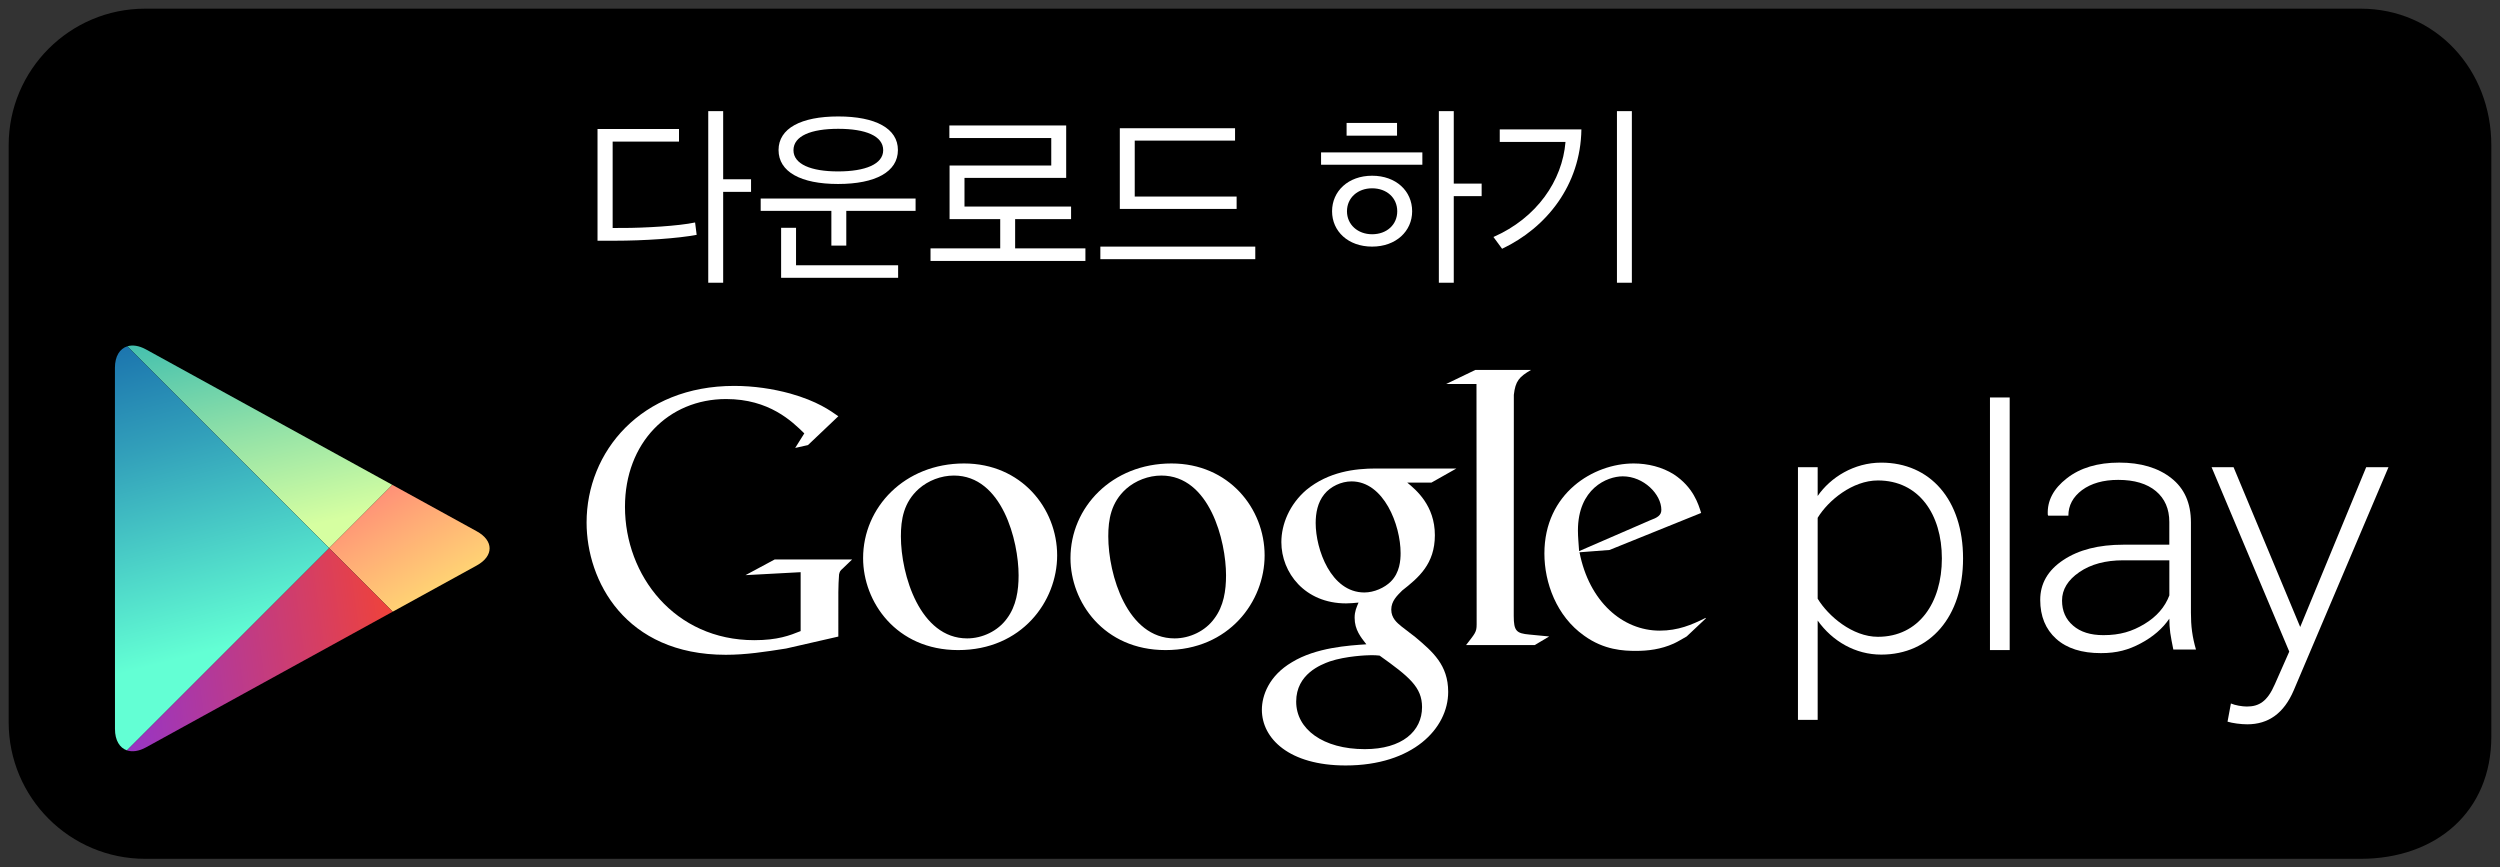
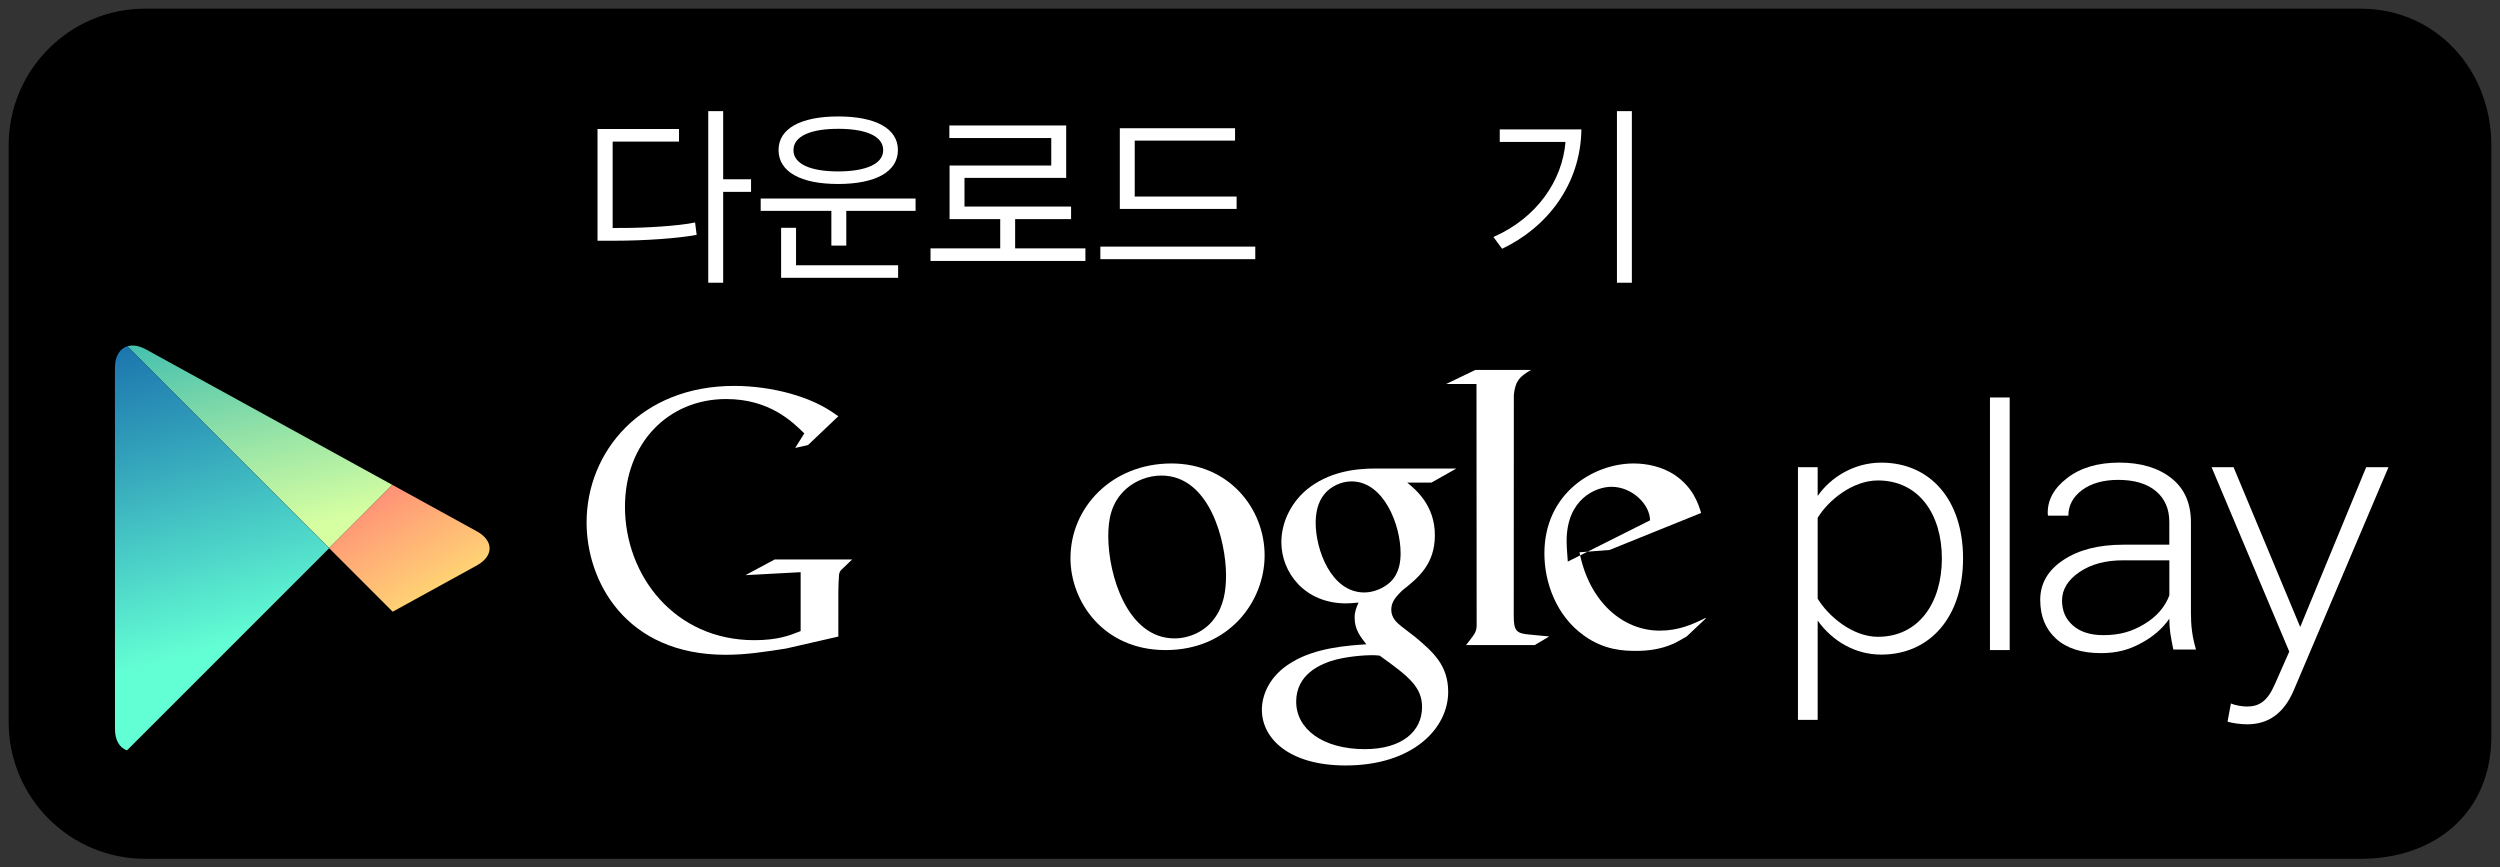
<svg xmlns="http://www.w3.org/2000/svg" version="1.1" id="SemiBold" x="0px" y="0px" width="216.457px" height="75.108px" viewBox="0 0 216.457 75.108" enable-background="new 0 0 216.457 75.108" xml:space="preserve">
  <rect x="0" y="0" width="216.457" height="75.108" fill="#333333" stroke="none" />
  <g>
    <path d="M215.707,63.768c0,6.53-4.797,10.591-11.322,10.591H12.571c-6.528,0-11.821-5.298-11.821-11.828V12.574   C0.75,6.045,6.043,0.75,12.571,0.75h191.813c6.525,0,11.322,5.295,11.322,11.824V63.768z" />
    <path fill="none" d="M204.385,75.108H12.571C5.64,75.108,0,69.466,0,62.53V12.574C0,5.641,5.64,0,12.571,0h191.813   c6.77,0,12.072,5.523,12.072,12.574v51.194C216.457,70.551,211.605,75.108,204.385,75.108z M12.571,1.5   C6.467,1.5,1.5,6.468,1.5,12.574V62.53c0,6.108,4.967,11.078,11.071,11.078h191.813c6.324,0,10.572-3.955,10.572-9.841V12.574   c0-6.209-4.645-11.074-10.572-11.074H12.571z" />
  </g>
  <g>
    <g>
-       <path fill="#FFFFFF" d="M147.652,53.585l-1.615,1.521c-0.371,0.205-0.742,0.443-1.113,0.612c-1.121,0.509-2.26,0.638-3.273,0.638    c-1.078,0-2.768-0.07-4.49-1.316c-2.396-1.688-3.443-4.588-3.443-7.114c0-5.231,4.26-7.798,7.732-7.798    c1.215,0,2.463,0.304,3.477,0.945c1.686,1.113,2.121,2.562,2.363,3.34l-7.934,3.205l-2.598,0.201    c0.84,4.289,3.742,6.784,6.949,6.784c1.602,0,2.791-0.521,3.883-1.062C147.588,53.543,147.807,53.429,147.652,53.585z     M142.865,45.052c0.645-0.234,0.979-0.438,0.979-0.906c0-1.348-1.523-2.904-3.344-2.904c-1.35,0-3.879,1.051-3.879,4.695    c0,0.569,0.066,1.176,0.102,1.781L142.865,45.052z" />
+       <path fill="#FFFFFF" d="M147.652,53.585l-1.615,1.521c-0.371,0.205-0.742,0.443-1.113,0.612c-1.121,0.509-2.26,0.638-3.273,0.638    c-1.078,0-2.768-0.07-4.49-1.316c-2.396-1.688-3.443-4.588-3.443-7.114c0-5.231,4.26-7.798,7.732-7.798    c1.215,0,2.463,0.304,3.477,0.945c1.686,1.113,2.121,2.562,2.363,3.34l-7.934,3.205l-2.598,0.201    c0.84,4.289,3.742,6.784,6.949,6.784c1.602,0,2.791-0.521,3.883-1.062C147.588,53.543,147.807,53.429,147.652,53.585z     M142.865,45.052c0-1.348-1.523-2.904-3.344-2.904c-1.35,0-3.879,1.051-3.879,4.695    c0,0.569,0.066,1.176,0.102,1.781L142.865,45.052z" />
      <path fill="#FFFFFF" d="M131.064,53.323c0,1.312,0.234,1.516,1.344,1.617c0.578,0.068,1.152,0.1,1.725,0.166l-1.248,0.743h-5.947    c0.779-1.012,0.914-1.112,0.914-1.786V53.31l-0.014-20.063h-2.625l2.527-1.218h4.824c-1.045,0.605-1.357,0.975-1.492,2.155    L131.064,53.323z" />
      <path fill="#FFFFFF" d="M121.842,41.784c0.773,0.637,2.393,1.988,2.393,4.553c0,2.499-1.41,3.677-2.83,4.792    c-0.438,0.438-0.945,0.915-0.945,1.651c0,0.746,0.51,1.15,0.877,1.453l1.219,0.94c1.482,1.251,2.832,2.397,2.832,4.728    c0,3.176-3.072,6.375-8.877,6.375c-4.889,0-7.254-2.328-7.254-4.824c0-1.217,0.605-2.938,2.602-4.115    c2.092-1.279,4.928-1.45,6.443-1.551c-0.473-0.611-1.014-1.252-1.014-2.299c0-0.571,0.172-0.912,0.338-1.314    c-0.369,0.035-0.742,0.07-1.08,0.07c-3.578,0-5.602-2.67-5.602-5.301c0-1.553,0.707-3.273,2.16-4.521    c1.926-1.584,4.219-1.857,6.041-1.857h6.955l-2.162,1.221H121.842L121.842,41.784z M119.451,56.765    c-0.277-0.036-0.443-0.036-0.777-0.036c-0.305,0-2.129,0.066-3.541,0.54c-0.746,0.273-2.906,1.08-2.906,3.479    c0,2.392,2.332,4.115,5.939,4.115c3.238,0,4.959-1.553,4.959-3.644C123.123,59.497,122.01,58.59,119.451,56.765z M120.42,50.353    c0.781-0.777,0.848-1.854,0.848-2.466c0-2.427-1.445-6.207-4.252-6.207c-0.875,0-1.822,0.438-2.359,1.118    c-0.57,0.703-0.742,1.615-0.742,2.492c0,2.26,1.316,6.008,4.217,6.008C118.977,51.298,119.887,50.887,120.42,50.353z" />
      <path fill="#FFFFFF" d="M100.919,56.286c-5.364,0-8.234-4.178-8.234-7.959c0-4.418,3.608-8.199,8.741-8.199    c4.961,0,8.068,3.884,8.068,7.962C109.494,52.071,106.422,56.286,100.919,56.286z M105.139,53.557    c0.816-1.08,1.015-2.428,1.015-3.741c0-2.973-1.416-8.641-5.601-8.641c-1.113,0-2.234,0.436-3.042,1.146    c-1.318,1.181-1.553,2.664-1.553,4.119c0,3.334,1.647,8.834,5.737,8.834C103.016,55.274,104.362,54.635,105.139,53.557z" />
-       <path fill="#FFFFFF" d="M82.96,56.286c-5.365,0-8.23-4.178-8.23-7.959c0-4.418,3.609-8.199,8.739-8.199    c4.958,0,8.062,3.884,8.062,7.962C91.531,52.071,88.464,56.286,82.96,56.286z M87.181,53.557c0.81-1.08,1.012-2.428,1.012-3.741    c0-2.973-1.42-8.641-5.601-8.641c-1.117,0-2.226,0.436-3.036,1.146c-1.32,1.181-1.554,2.664-1.554,4.119    c0,3.334,1.654,8.834,5.737,8.834C85.057,55.274,86.402,54.635,87.181,53.557z" />
      <path fill="#FFFFFF" d="M72.585,55.116l-4.524,1.035c-1.833,0.289-3.479,0.543-5.222,0.543c-8.727,0-12.051-6.424-12.051-11.449    c0-6.141,4.711-11.832,12.778-11.832c1.707,0,3.35,0.251,4.846,0.658c2.371,0.667,3.479,1.487,4.173,1.969l-2.628,2.496    l-1.108,0.248l0.79-1.26c-1.07-1.045-3.037-2.974-6.77-2.974c-4.991,0-8.757,3.794-8.757,9.333c0,5.949,4.3,11.545,11.194,11.545    c2.026,0,3.069-0.406,4.016-0.787v-5.1l-4.776,0.257l2.532-1.36h6.703l-0.819,0.789c-0.222,0.188-0.251,0.252-0.313,0.504    c-0.033,0.288-0.063,1.204-0.063,1.526L72.585,55.116L72.585,55.116z" />
    </g>
    <g>
      <path fill="#FFFFFF" d="M157.379,53.729v8.597h-1.707V40.452h1.707v2.49c1.111-1.608,3.143-2.886,5.504-2.886    c4.232,0,7.084,3.211,7.084,8.294c0,5.049-2.852,8.327-7.084,8.327C160.654,56.679,158.66,55.53,157.379,53.729z M168.133,48.352    c0-3.831-1.998-6.753-5.539-6.753c-2.199,0-4.301,1.729-5.215,3.235v7.001c0.914,1.51,3.016,3.301,5.215,3.301    C166.135,55.136,168.133,52.188,168.133,48.352z" />
      <path fill="#FFFFFF" d="M172.297,56.284V34.414h1.707v21.871H172.297z" />
      <path fill="#FFFFFF" d="M193.158,60.909c0.363,0.162,0.986,0.264,1.383,0.264c1.045,0,1.771-0.428,2.424-1.936l1.246-2.82    l-6.725-15.965h1.902l5.77,13.834l5.713-13.834h1.93L198.6,59.766c-0.85,1.99-2.188,2.947-4.027,2.947    c-0.553,0-1.279-0.099-1.707-0.229L193.158,60.909z" />
      <path fill="#FFFFFF" d="M188.172,56.237c-0.115-0.549-0.201-1.031-0.264-1.437c-0.053-0.403-0.082-0.815-0.082-1.233    c-0.586,0.858-1.414,1.573-2.475,2.137c-1.059,0.566-2.064,0.846-3.447,0.846c-1.662,0-2.953-0.409-3.875-1.239    c-0.918-0.829-1.381-1.952-1.381-3.372s0.67-2.572,2.004-3.453c1.334-0.885,3.059-1.324,5.191-1.324h3.982v-1.967    c0-1.134-0.389-2.023-1.158-2.67c-0.773-0.646-1.859-0.975-3.268-0.975c-1.287,0-2.332,0.299-3.127,0.881    c-0.787,0.594-1.186,1.33-1.186,2.217h-1.746l-0.037-0.084c-0.062-1.195,0.484-2.246,1.648-3.15    c1.156-0.905,2.674-1.36,4.541-1.36c1.859,0,3.367,0.448,4.502,1.342c1.135,0.886,1.703,2.164,1.703,3.837v7.811    c0,0.561,0.025,1.103,0.098,1.631c0.072,0.529,0.188,1.057,0.34,1.566h-1.965V56.237z M182.115,54.993    c1.449,0,2.49-0.323,3.557-0.965c1.059-0.638,1.777-1.469,2.156-2.475v-3.04h-4c-1.529,0-2.793,0.338-3.789,1.021    c-0.996,0.681-1.502,1.504-1.502,2.461c0,0.902,0.318,1.625,0.957,2.172C180.131,54.72,181.002,54.993,182.115,54.993z" />
    </g>
  </g>
  <g>
    <polygon fill="none" points="28.498,47.46 33.974,41.983 33.972,41.983 28.498,47.46 11.021,29.985 11.02,29.985 28.498,47.463   10.993,64.969 10.993,64.969 28.498,47.463 33.998,52.963 34.001,52.963  " />
    <linearGradient id="SVGID_1_" gradientUnits="userSpaceOnUse" x1="879.429" y1="495.527" x2="856.352" y2="509.97" gradientTransform="matrix(0.707 0.707 0.707 -0.707 -947.417 -225.402)">
      <stop offset="0" style="stop-color:#D6FFA1" />
      <stop offset="0.326" style="stop-color:#93E2A7" />
      <stop offset="1" style="stop-color:#00A3B5" />
    </linearGradient>
    <path fill="url(#SVGID_1_)" d="M33.972,41.983L12.636,30.252c-0.604-0.331-1.163-0.408-1.615-0.268L28.499,47.46L33.972,41.983z" />
    <linearGradient id="SVGID_2_" gradientUnits="userSpaceOnUse" x1="866.01" y1="507.865" x2="895.934" y2="500.043" gradientTransform="matrix(0.707 0.707 0.707 -0.707 -947.417 -225.402)">
      <stop offset="0" style="stop-color:#FF177B" />
      <stop offset="0.672" style="stop-color:#FFA976" />
      <stop offset="1" style="stop-color:#FFEC73" />
    </linearGradient>
    <path fill="url(#SVGID_2_)" d="M34.001,52.963l7.283-4.005c1.477-0.815,1.477-2.143,0-2.954l-7.311-4.021l-5.476,5.477   L34.001,52.963z" />
    <linearGradient id="SVGID_3_" gradientUnits="userSpaceOnUse" x1="882.713" y1="484.574" x2="850.268" y2="503.663" gradientTransform="matrix(0.707 0.707 0.707 -0.707 -947.417 -225.402)">
      <stop offset="0" style="stop-color:#63FFD4" />
      <stop offset="0.485" style="stop-color:#32A0BA" />
      <stop offset="0.835" style="stop-color:#1262A9" />
      <stop offset="1" style="stop-color:#064AA2" />
    </linearGradient>
    <path fill="url(#SVGID_3_)" d="M11.02,29.985c-0.649,0.203-1.069,0.86-1.069,1.854l0.004,31.283c0,0.982,0.407,1.631,1.038,1.847   l17.506-17.506L11.02,29.985z" />
    <linearGradient id="SVGID_4_" gradientUnits="userSpaceOnUse" x1="894.492" y1="499.728" x2="874.515" y2="473.41" gradientTransform="matrix(0.707 0.707 0.707 -0.707 -947.417 -225.402)">
      <stop offset="0" style="stop-color:#FF4521" />
      <stop offset="0.341" style="stop-color:#D43E65" />
      <stop offset="0.793" style="stop-color:#9F36B9" />
      <stop offset="1" style="stop-color:#8A33DB" />
    </linearGradient>
-     <path fill="url(#SVGID_4_)" d="M10.993,64.969c0.454,0.153,1.024,0.082,1.643-0.258l21.363-11.748l-5.5-5.5L10.993,64.969z" />
  </g>
  <g>
    <path fill="#FFFFFF" d="M53.894,19.738c1.921,0,4.861-0.17,6.289-0.476l0.136,1.071c-1.598,0.306-4.538,0.51-7.122,0.51h-1.462   v-9.672h7.055v1.088h-5.745v7.479H53.894z M62.614,15.522h2.414v1.088h-2.414v7.87h-1.292V9.624h1.292V15.522z" />
    <path fill="#FFFFFF" d="M71.982,21.267v-3.008h-6.12v-1.071h13.412v1.071h-6v3.008H71.982z M72.56,15.93   c-3.23,0-5.151-1.054-5.151-2.94c0-1.87,1.938-2.907,5.168-2.907s5.167,1.037,5.167,2.907C77.744,14.876,75.806,15.93,72.56,15.93z    M67.631,24.055v-4.334h1.292v3.247h8.839v1.087H67.631z M68.701,13.006c0,1.207,1.513,1.836,3.859,1.836   c2.362,0,3.909-0.629,3.909-1.836c0-1.241-1.53-1.853-3.893-1.853C70.231,11.154,68.701,11.765,68.701,13.006z" />
    <path fill="#FFFFFF" d="M80.567,22.593v-1.088h6.035v-2.533h-4.386v-4.641h8.805v-2.38h-8.822v-1.088h10.114v4.539h-8.805v2.482   h9.229v1.088h-4.844v2.533h6.085v1.088H80.567z" />
    <path fill="#FFFFFF" d="M95.272,22.44v-1.088h13.414v1.088H95.272z M96.956,18.089v-6.986h9.978v1.071h-8.686v4.844h8.822v1.071   H96.956z" />
-     <path fill="#FFFFFF" d="M114.381,14.264v-1.071h8.771v1.071H114.381z M118.801,21.352c-2.074,0-3.467-1.326-3.467-3.06   c0-1.734,1.393-3.077,3.467-3.077s3.467,1.326,3.467,3.077C122.268,20.01,120.875,21.352,118.801,21.352z M116.592,11.748v-1.104   h4.367v1.104H116.592z M118.801,16.304c-1.24,0-2.176,0.816-2.176,1.989c0,1.156,0.936,1.989,2.176,1.989   c1.275,0,2.176-0.833,2.176-1.989C120.977,17.12,120.059,16.304,118.801,16.304z M125.871,16.984v7.496h-1.291V9.624h1.291v6.272   h2.414v1.088H125.871z" />
    <path fill="#FFFFFF" d="M130.055,21.539l-0.748-1.02c3.758-1.649,5.967-4.879,6.238-8.228h-5.693v-1.088h7.07   C136.854,16.032,133.896,19.72,130.055,21.539z M140,24.48V9.624h1.291V24.48H140z" />
  </g>
</svg>